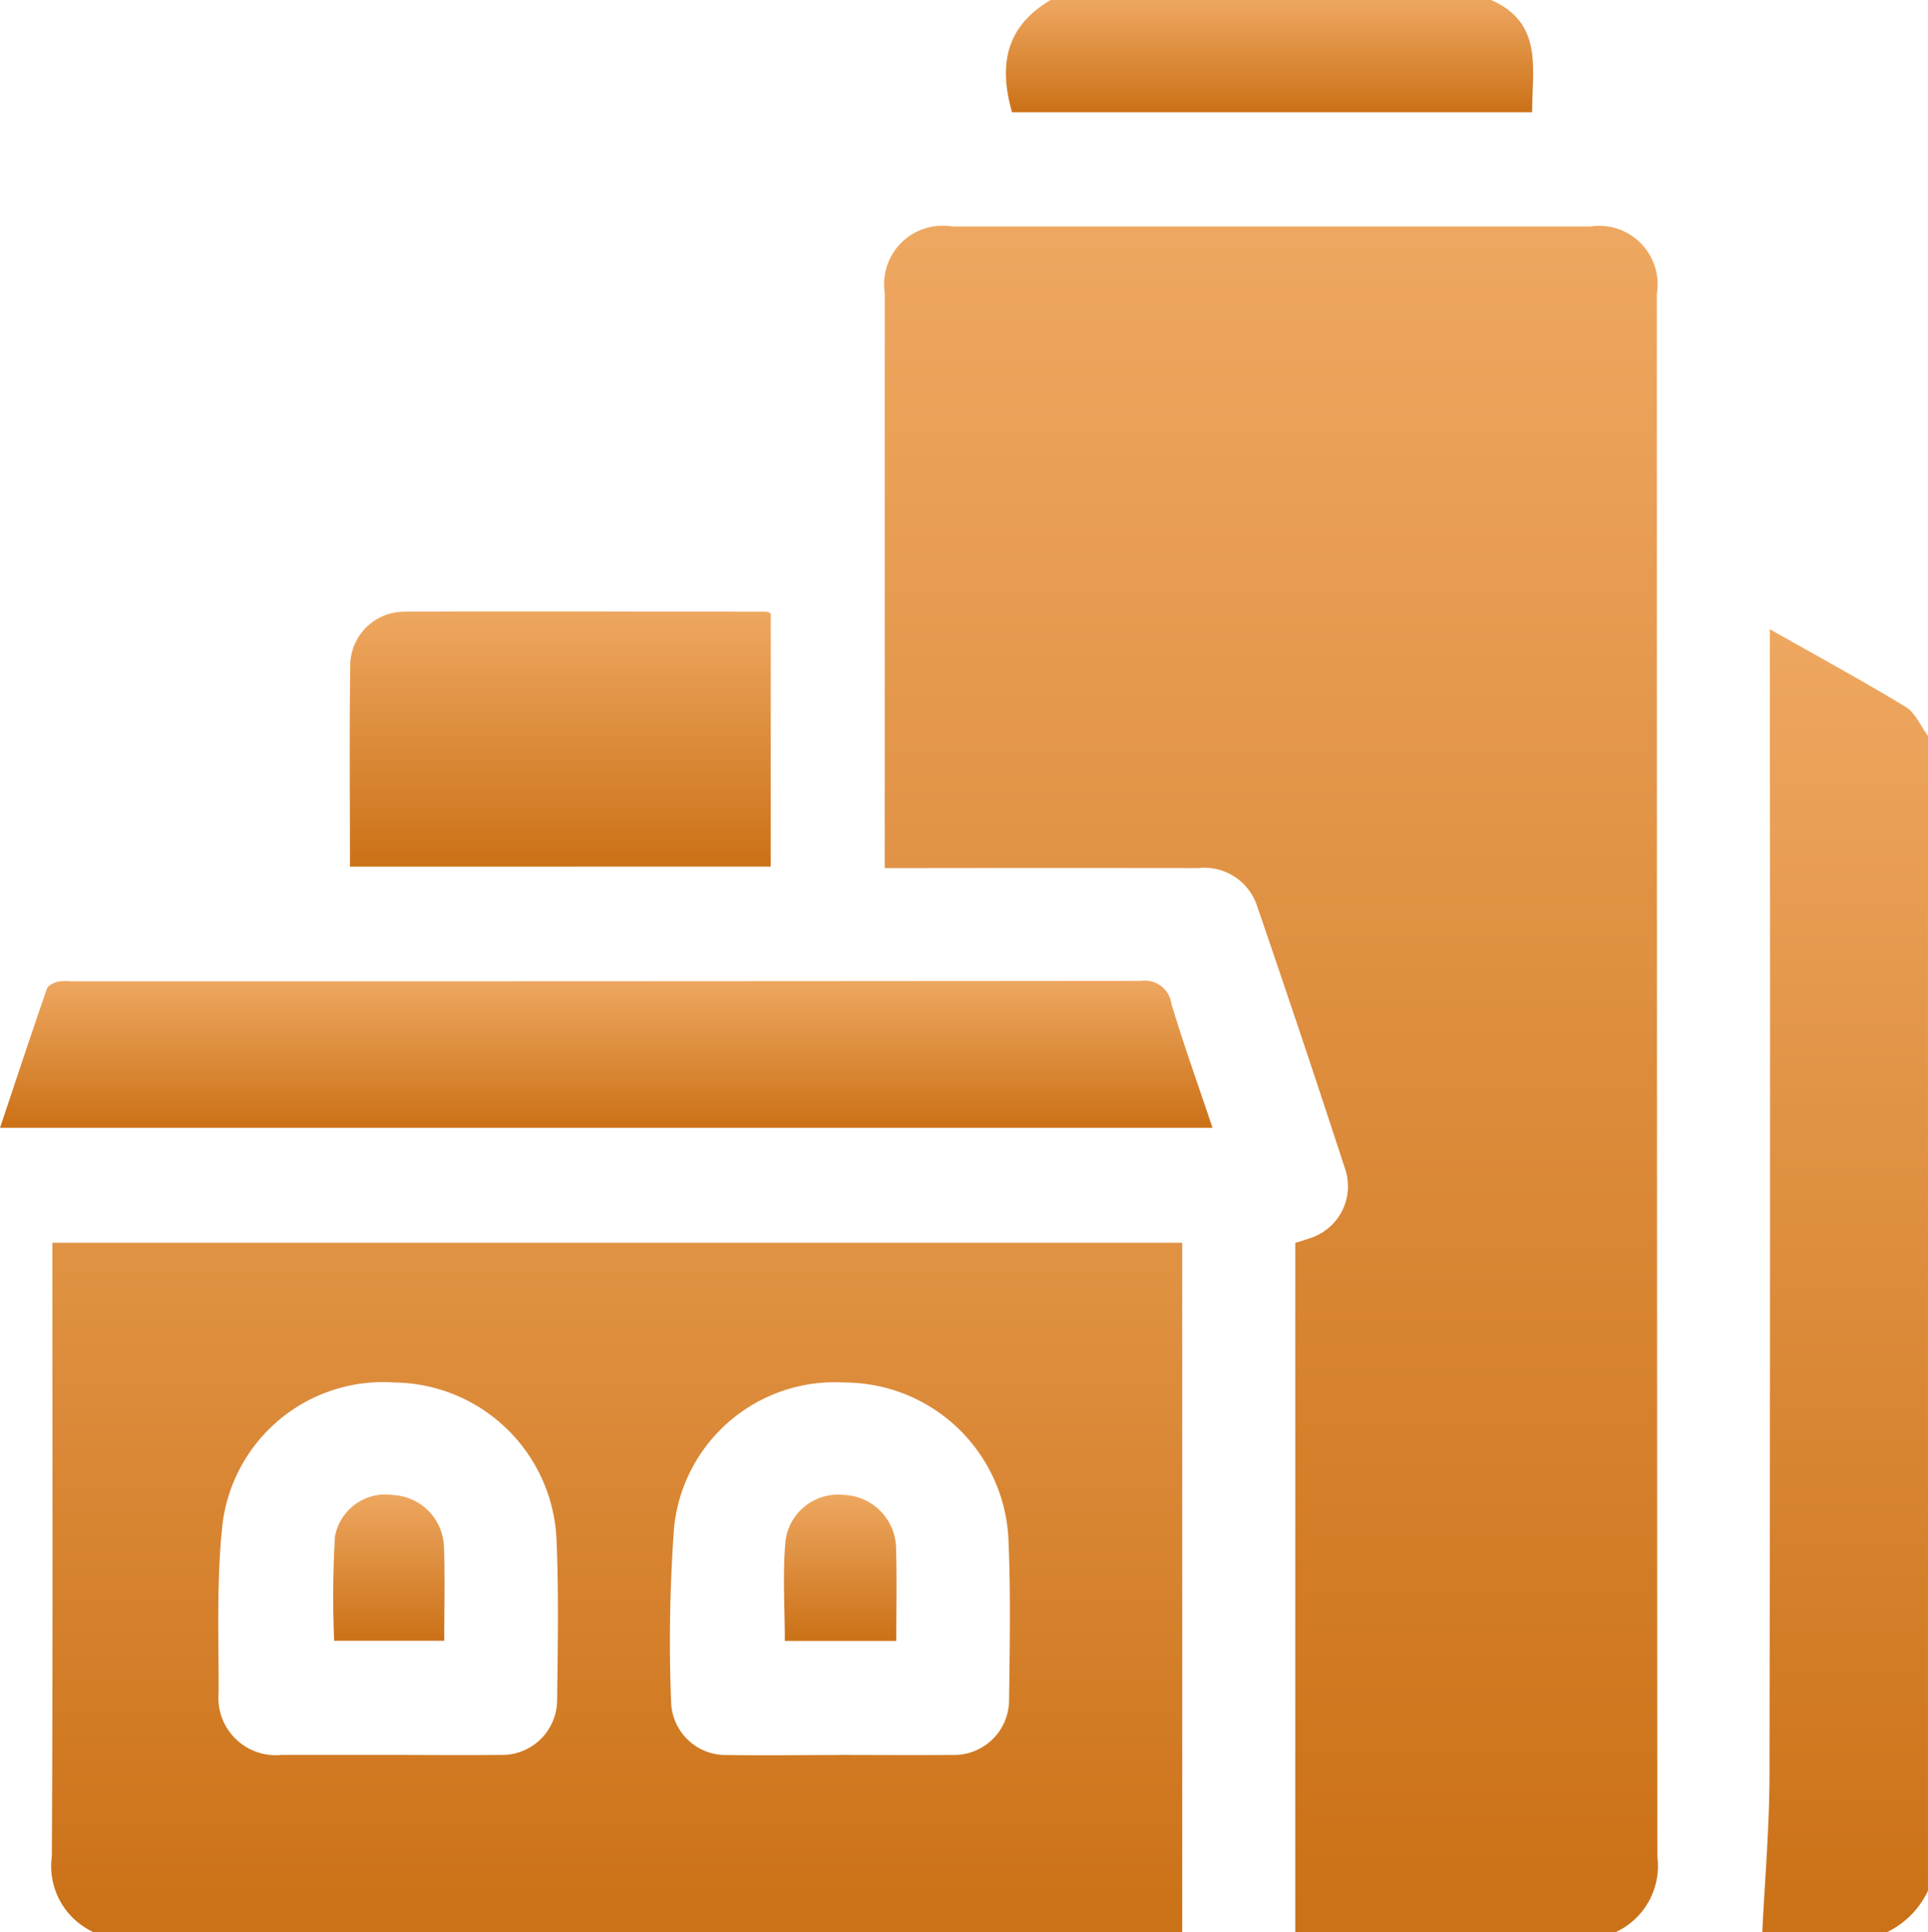
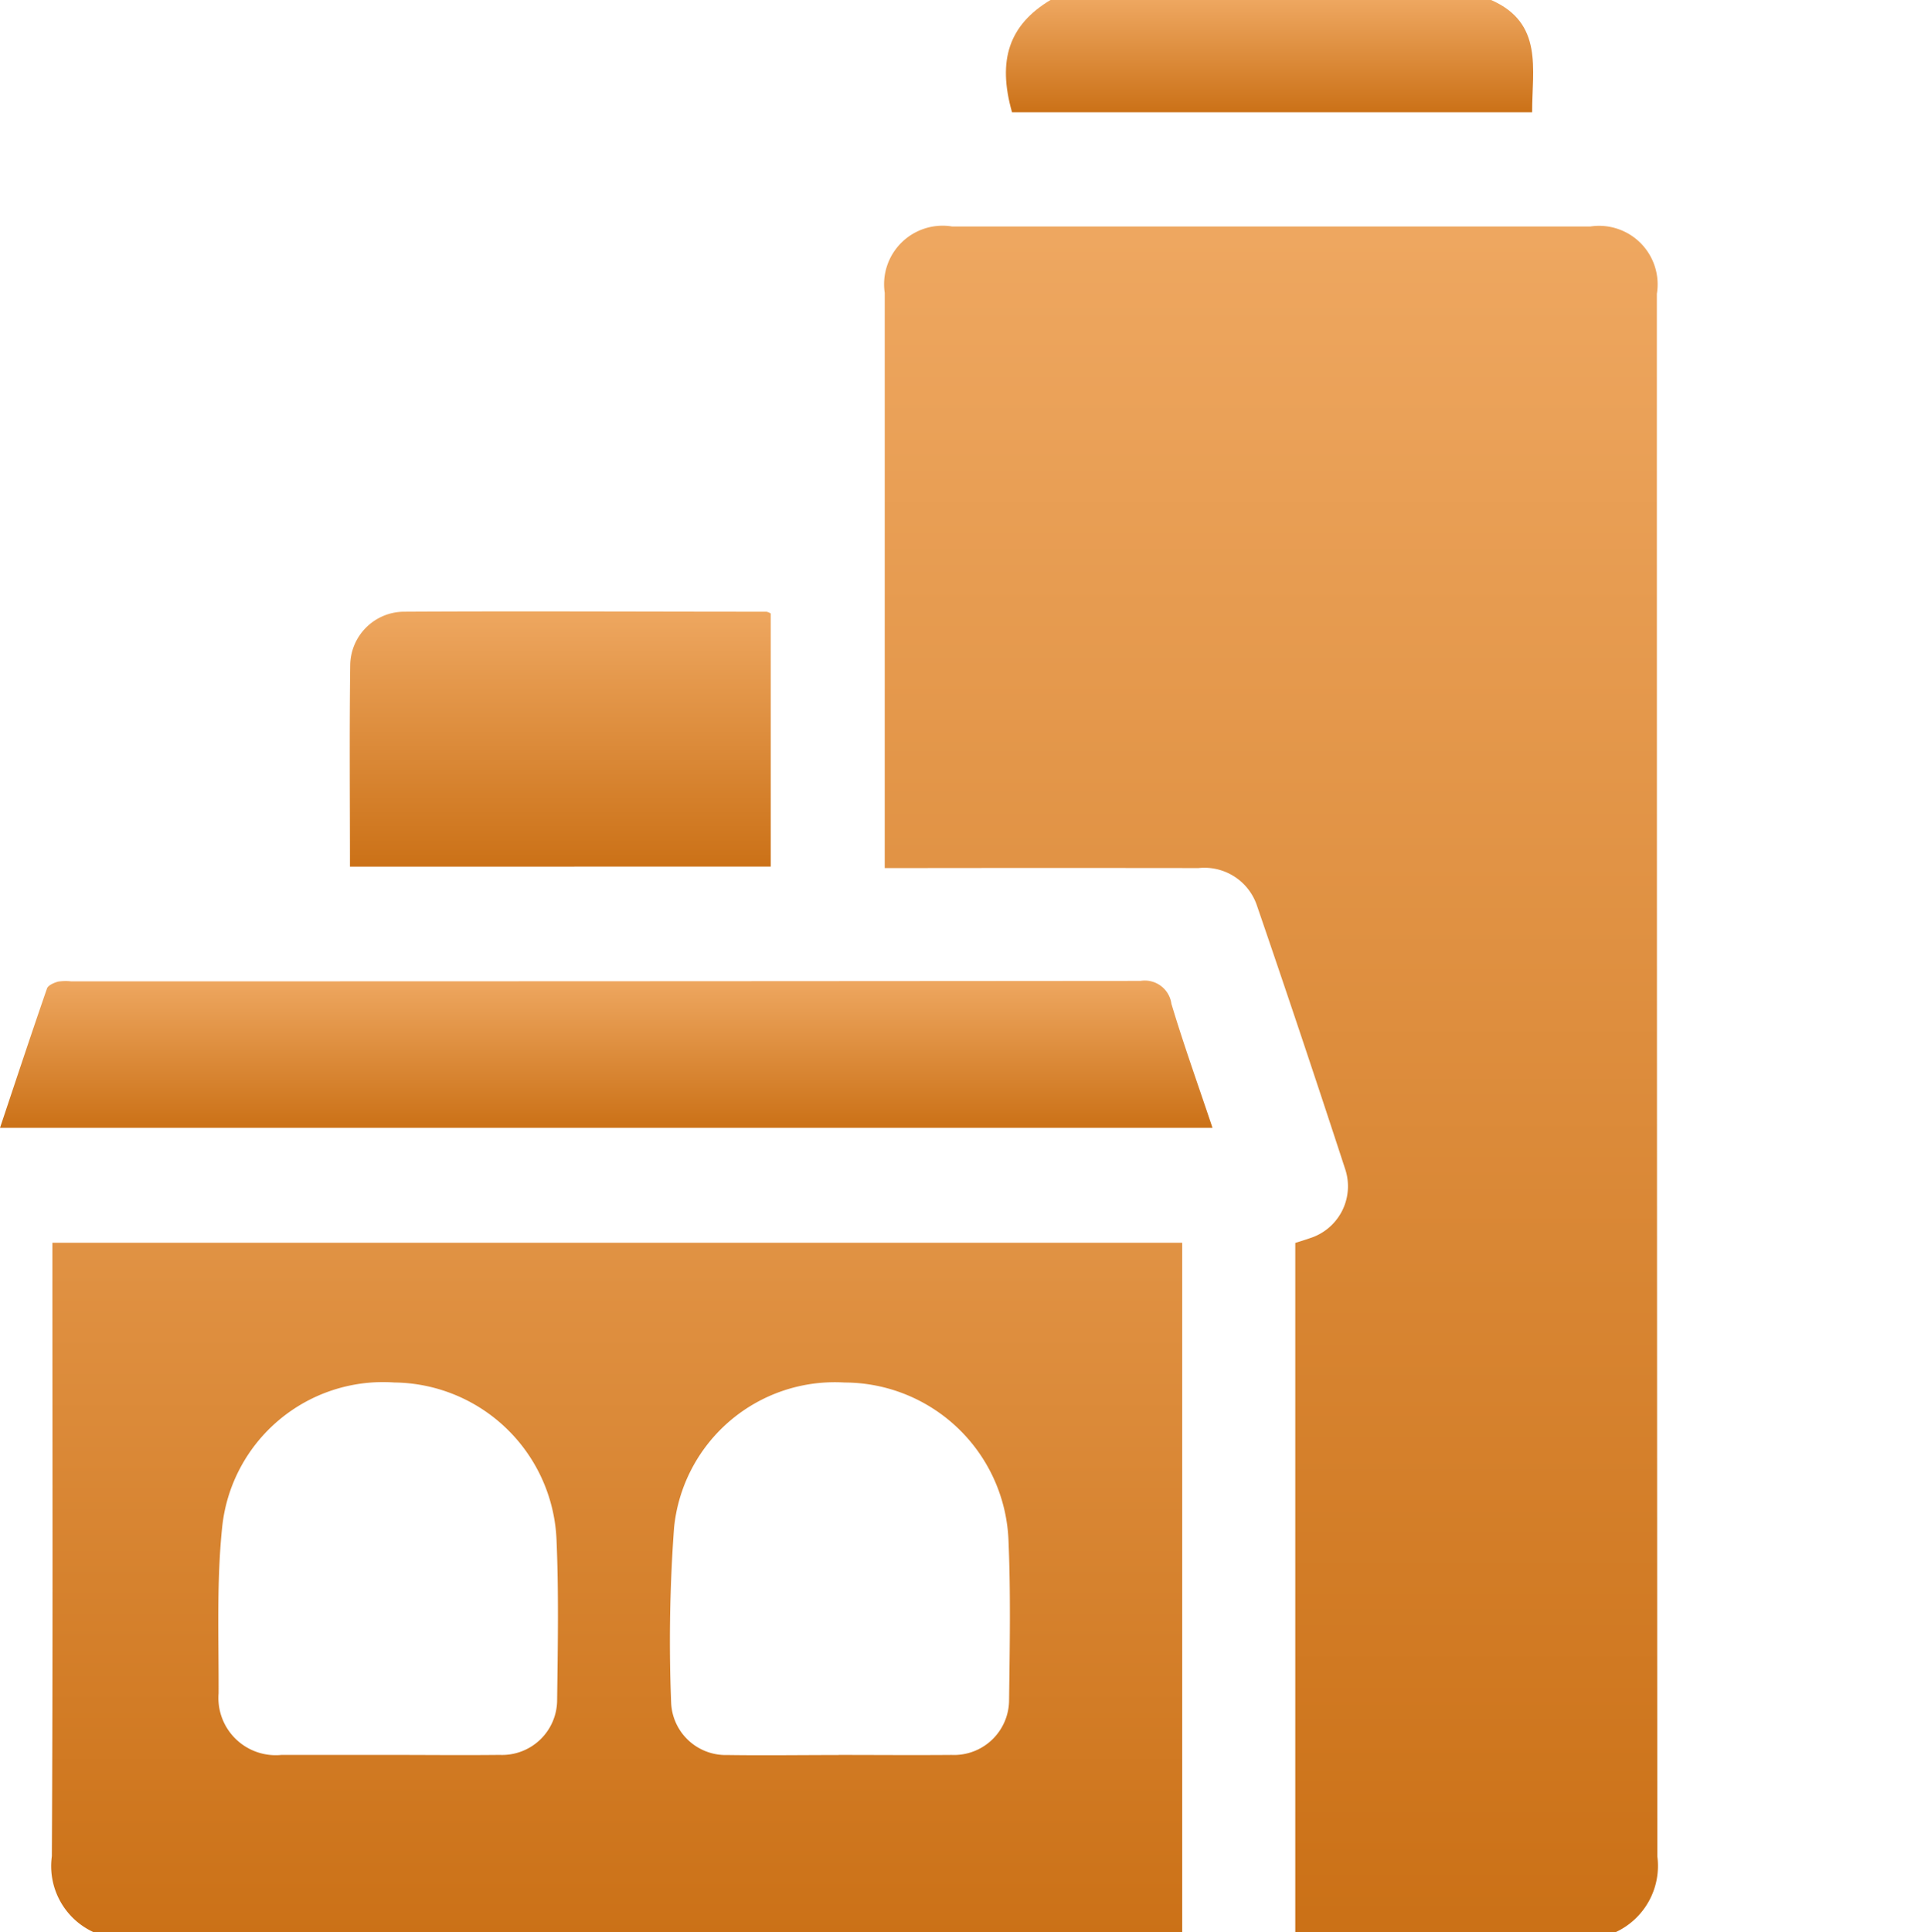
<svg xmlns="http://www.w3.org/2000/svg" id="Group_6745" data-name="Group 6745" width="71.846" height="72" viewBox="0 0 71.846 72">
  <defs>
    <linearGradient id="linear-gradient" x1="0.5" x2="0.5" y2="1" gradientUnits="objectBoundingBox">
      <stop offset="0" stop-color="#eea760" />
      <stop offset="1" stop-color="#cb7117" />
    </linearGradient>
    <clipPath id="clip-path">
      <rect id="Rectangle_3681" data-name="Rectangle 3681" width="71.846" height="72" fill="url(#linear-gradient)" />
    </clipPath>
  </defs>
  <g id="Group_6744" data-name="Group 6744">
    <g id="Group_6743" data-name="Group 6743" clip-path="url(#clip-path)">
      <path id="Path_8934" data-name="Path 8934" d="M28.578,66.961V41.275c.2-.065.37-.114.541-.176a2.028,2.028,0,0,0,1.313-2.592q-1.6-4.9-3.275-9.78a2.065,2.065,0,0,0-2.187-1.42q-5.4-.007-10.807,0h-.884V5.875A2.181,2.181,0,0,1,15.787,3.4q11.895,0,23.79,0a2.181,2.181,0,0,1,2.475,2.51q0,29.108.017,58.218a2.72,2.72,0,0,1-1.562,2.833Z" transform="translate(19.69 5.039)" fill="url(#linear-gradient)" />
      <path id="Path_8935" data-name="Path 8935" d="M2.342,44.345A2.706,2.706,0,0,1,.778,41.512c.04-7.334.02-14.668.02-22v-.859H42.9V44.345Zm10.917-6.609c1.4,0,2.806.015,4.208,0a2.052,2.052,0,0,0,2.14-2.048c.025-1.966.062-3.938-.02-5.9a6.118,6.118,0,0,0-6.046-5.929A6.028,6.028,0,0,0,7.124,29.26C6.913,31.3,7,33.376,6.992,35.437a2.135,2.135,0,0,0,2.336,2.3c1.311,0,2.619,0,3.93,0m16.838,0c1.4,0,2.806.012,4.208,0a2.052,2.052,0,0,0,2.145-2.043c.025-1.969.062-3.94-.02-5.9a6.126,6.126,0,0,0-6.113-5.934,6.019,6.019,0,0,0-6.351,5.407,57.769,57.769,0,0,0-.109,6.527,2.035,2.035,0,0,0,2.1,1.946c1.378.02,2.758,0,4.139,0" transform="translate(1.154 27.655)" fill="url(#linear-gradient)" />
-       <path id="Path_8936" data-name="Path 8936" d="M26.451,58c.094-1.956.266-3.913.268-5.869q.037-20.863.012-41.728V9.443c1.76,1,3.434,1.907,5.062,2.895.362.218.559.715.832,1.082V56.452A3.25,3.25,0,0,1,31.084,58Z" transform="translate(39.22 14.002)" fill="url(#linear-gradient)" />
      <path id="Path_8937" data-name="Path 8937" d="M33.18,0c1.956.859,1.524,2.572,1.527,4.183H15.326C14.772,2.234,15.219.924,16.759,0Z" transform="translate(22.387)" fill="url(#linear-gradient)" />
      <path id="Path_8938" data-name="Path 8938" d="M45.184,20.2H0c.588-1.758,1.157-3.478,1.75-5.191.042-.122.258-.214.412-.258a1.886,1.886,0,0,1,.489-.01q19.924,0,39.851-.017a1,1,0,0,1,1.15.854c.462,1.539,1.008,3.056,1.532,4.623" transform="translate(0 21.826)" fill="url(#linear-gradient)" />
      <path id="Path_8939" data-name="Path 8939" d="M5.257,18.686c0-2.532-.022-5.015.01-7.5a2.017,2.017,0,0,1,1.974-2c4.514-.025,9.027,0,13.541,0a.557.557,0,0,1,.156.065v9.432Z" transform="translate(7.784 13.607)" fill="url(#linear-gradient)" />
-       <path id="Path_8940" data-name="Path 8940" d="M9.14,27.874h-4.1a37.516,37.516,0,0,1,.03-3.886,1.915,1.915,0,0,1,2.177-1.544,2,2,0,0,1,1.882,1.917c.047,1.142.012,2.289.012,3.513" transform="translate(7.413 33.264)" fill="url(#linear-gradient)" />
-       <path id="Path_8941" data-name="Path 8941" d="M15.952,27.879H11.8c0-1.254-.087-2.49.025-3.709a1.972,1.972,0,0,1,2.182-1.73,2.022,2.022,0,0,1,1.939,2.014c.032,1.117.007,2.237.007,3.426" transform="translate(17.446 33.264)" fill="url(#linear-gradient)" />
    </g>
  </g>
</svg>